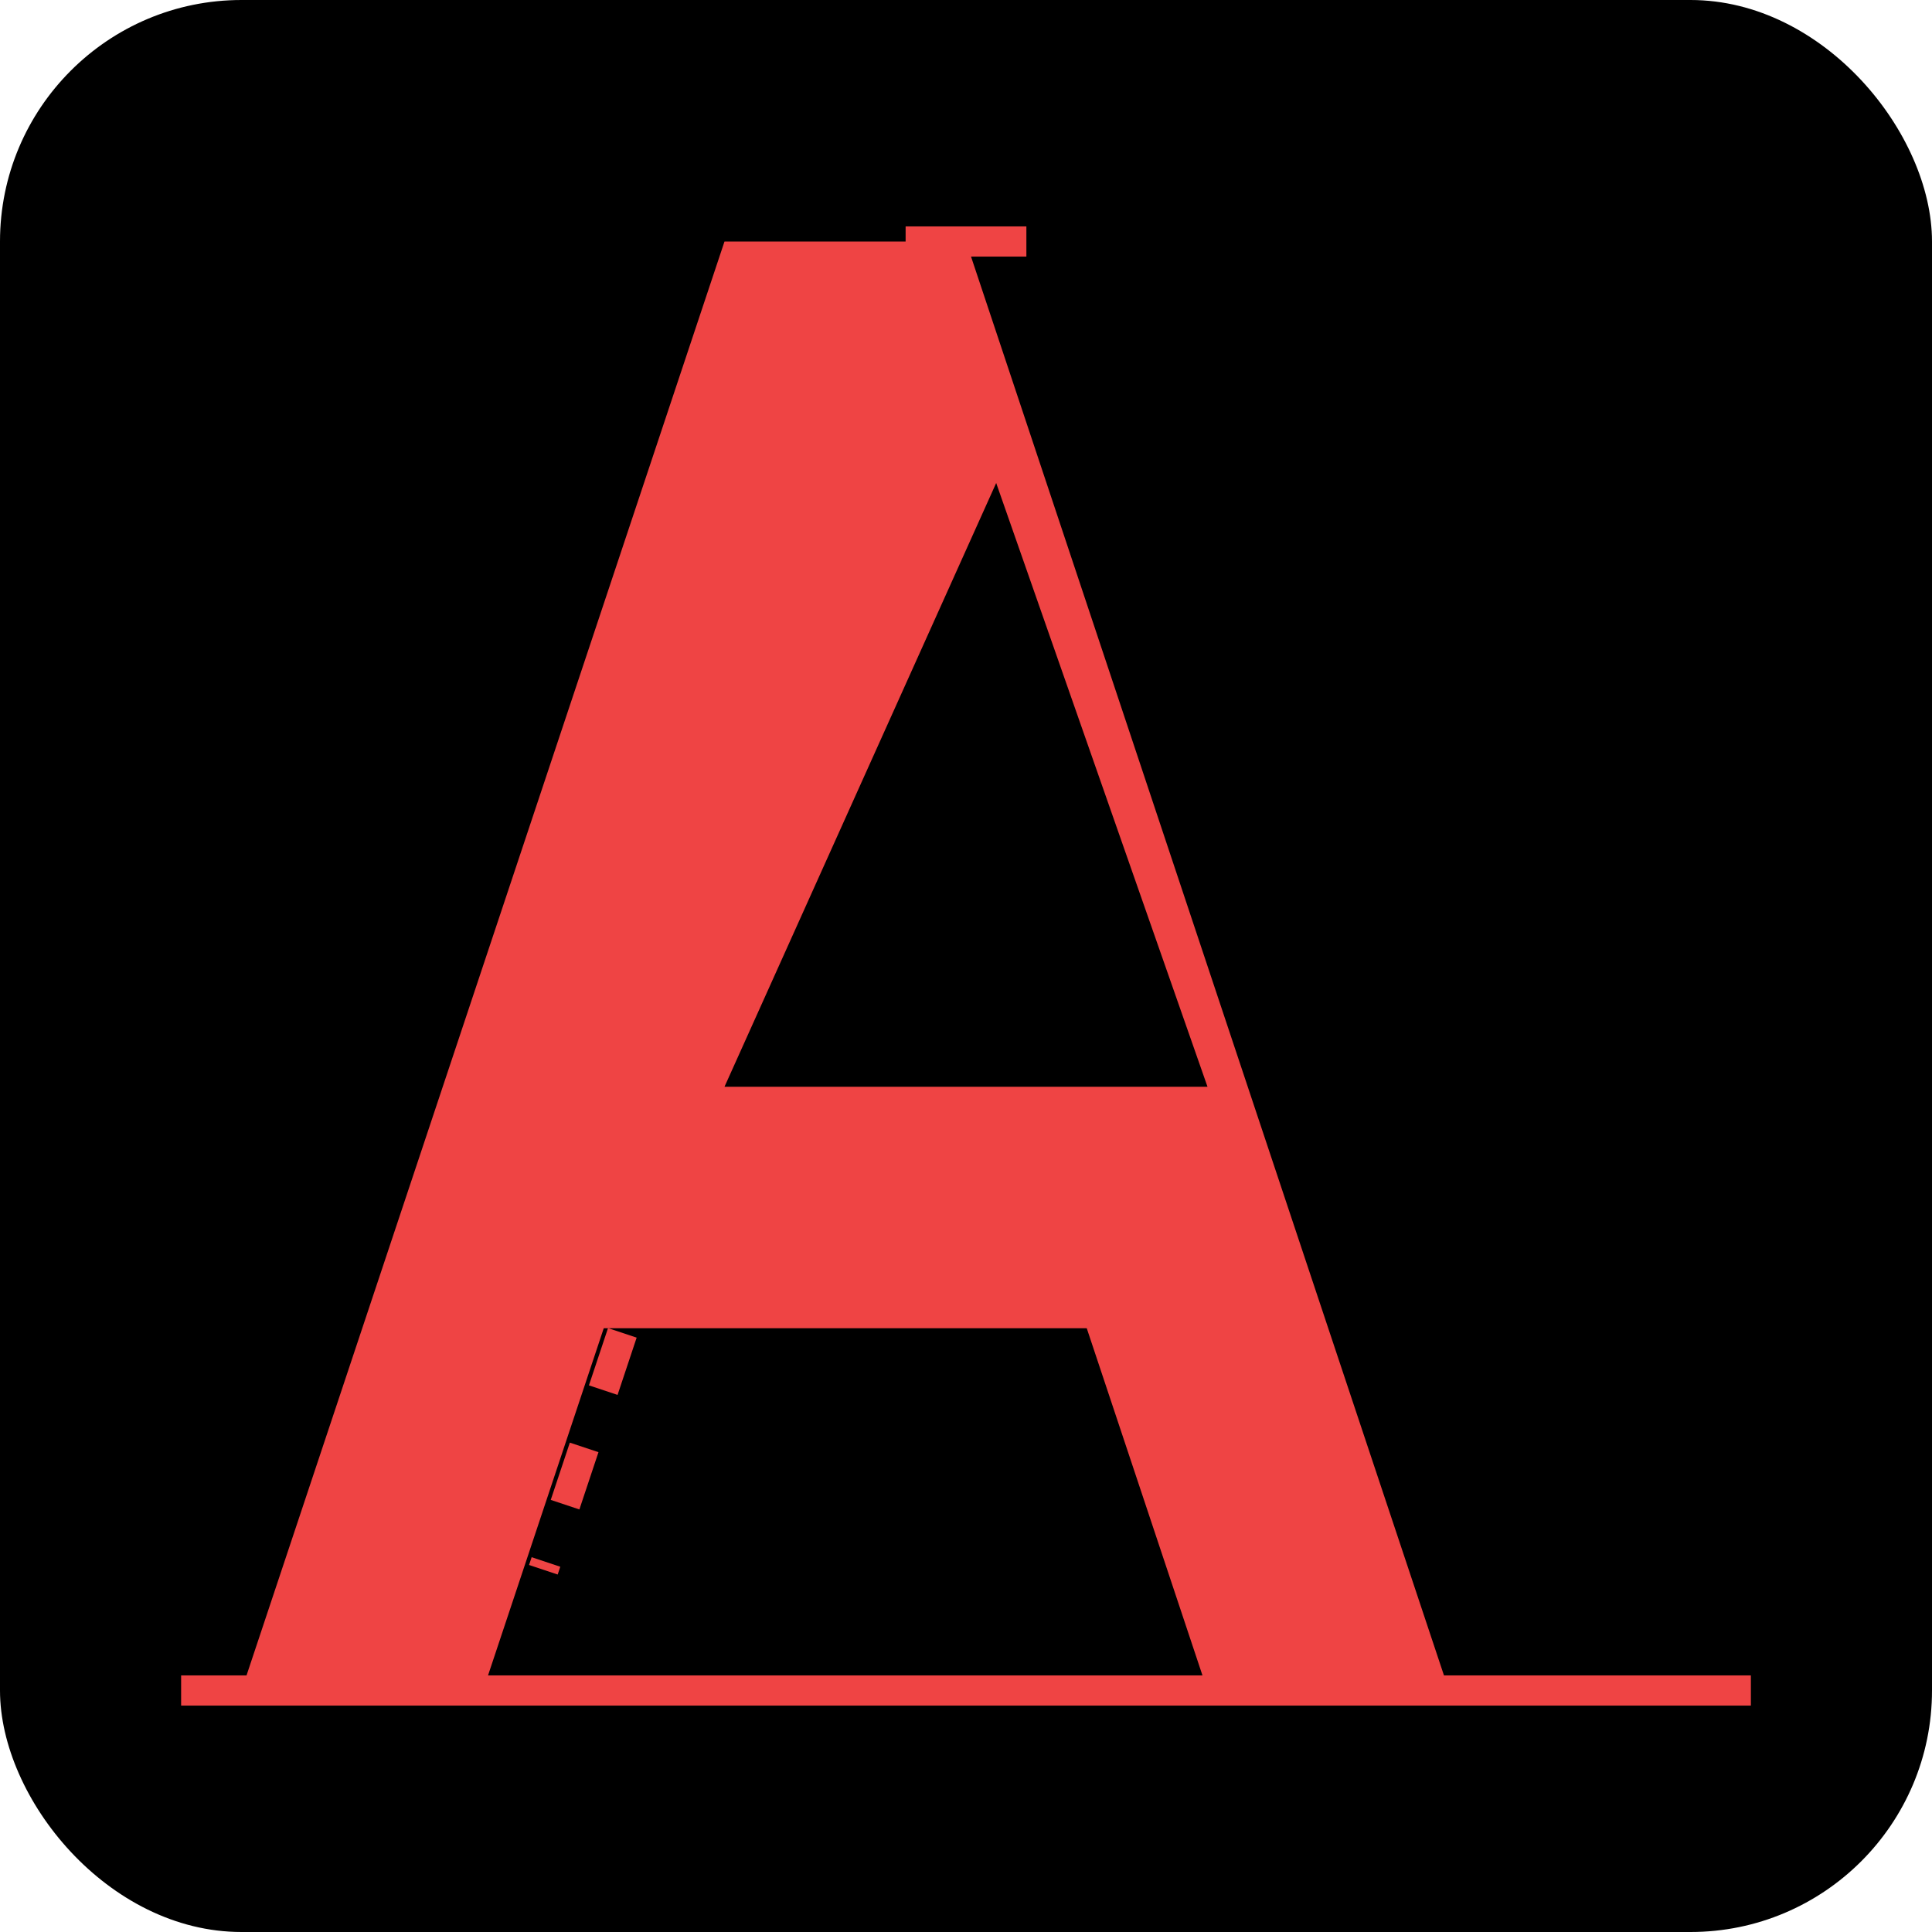
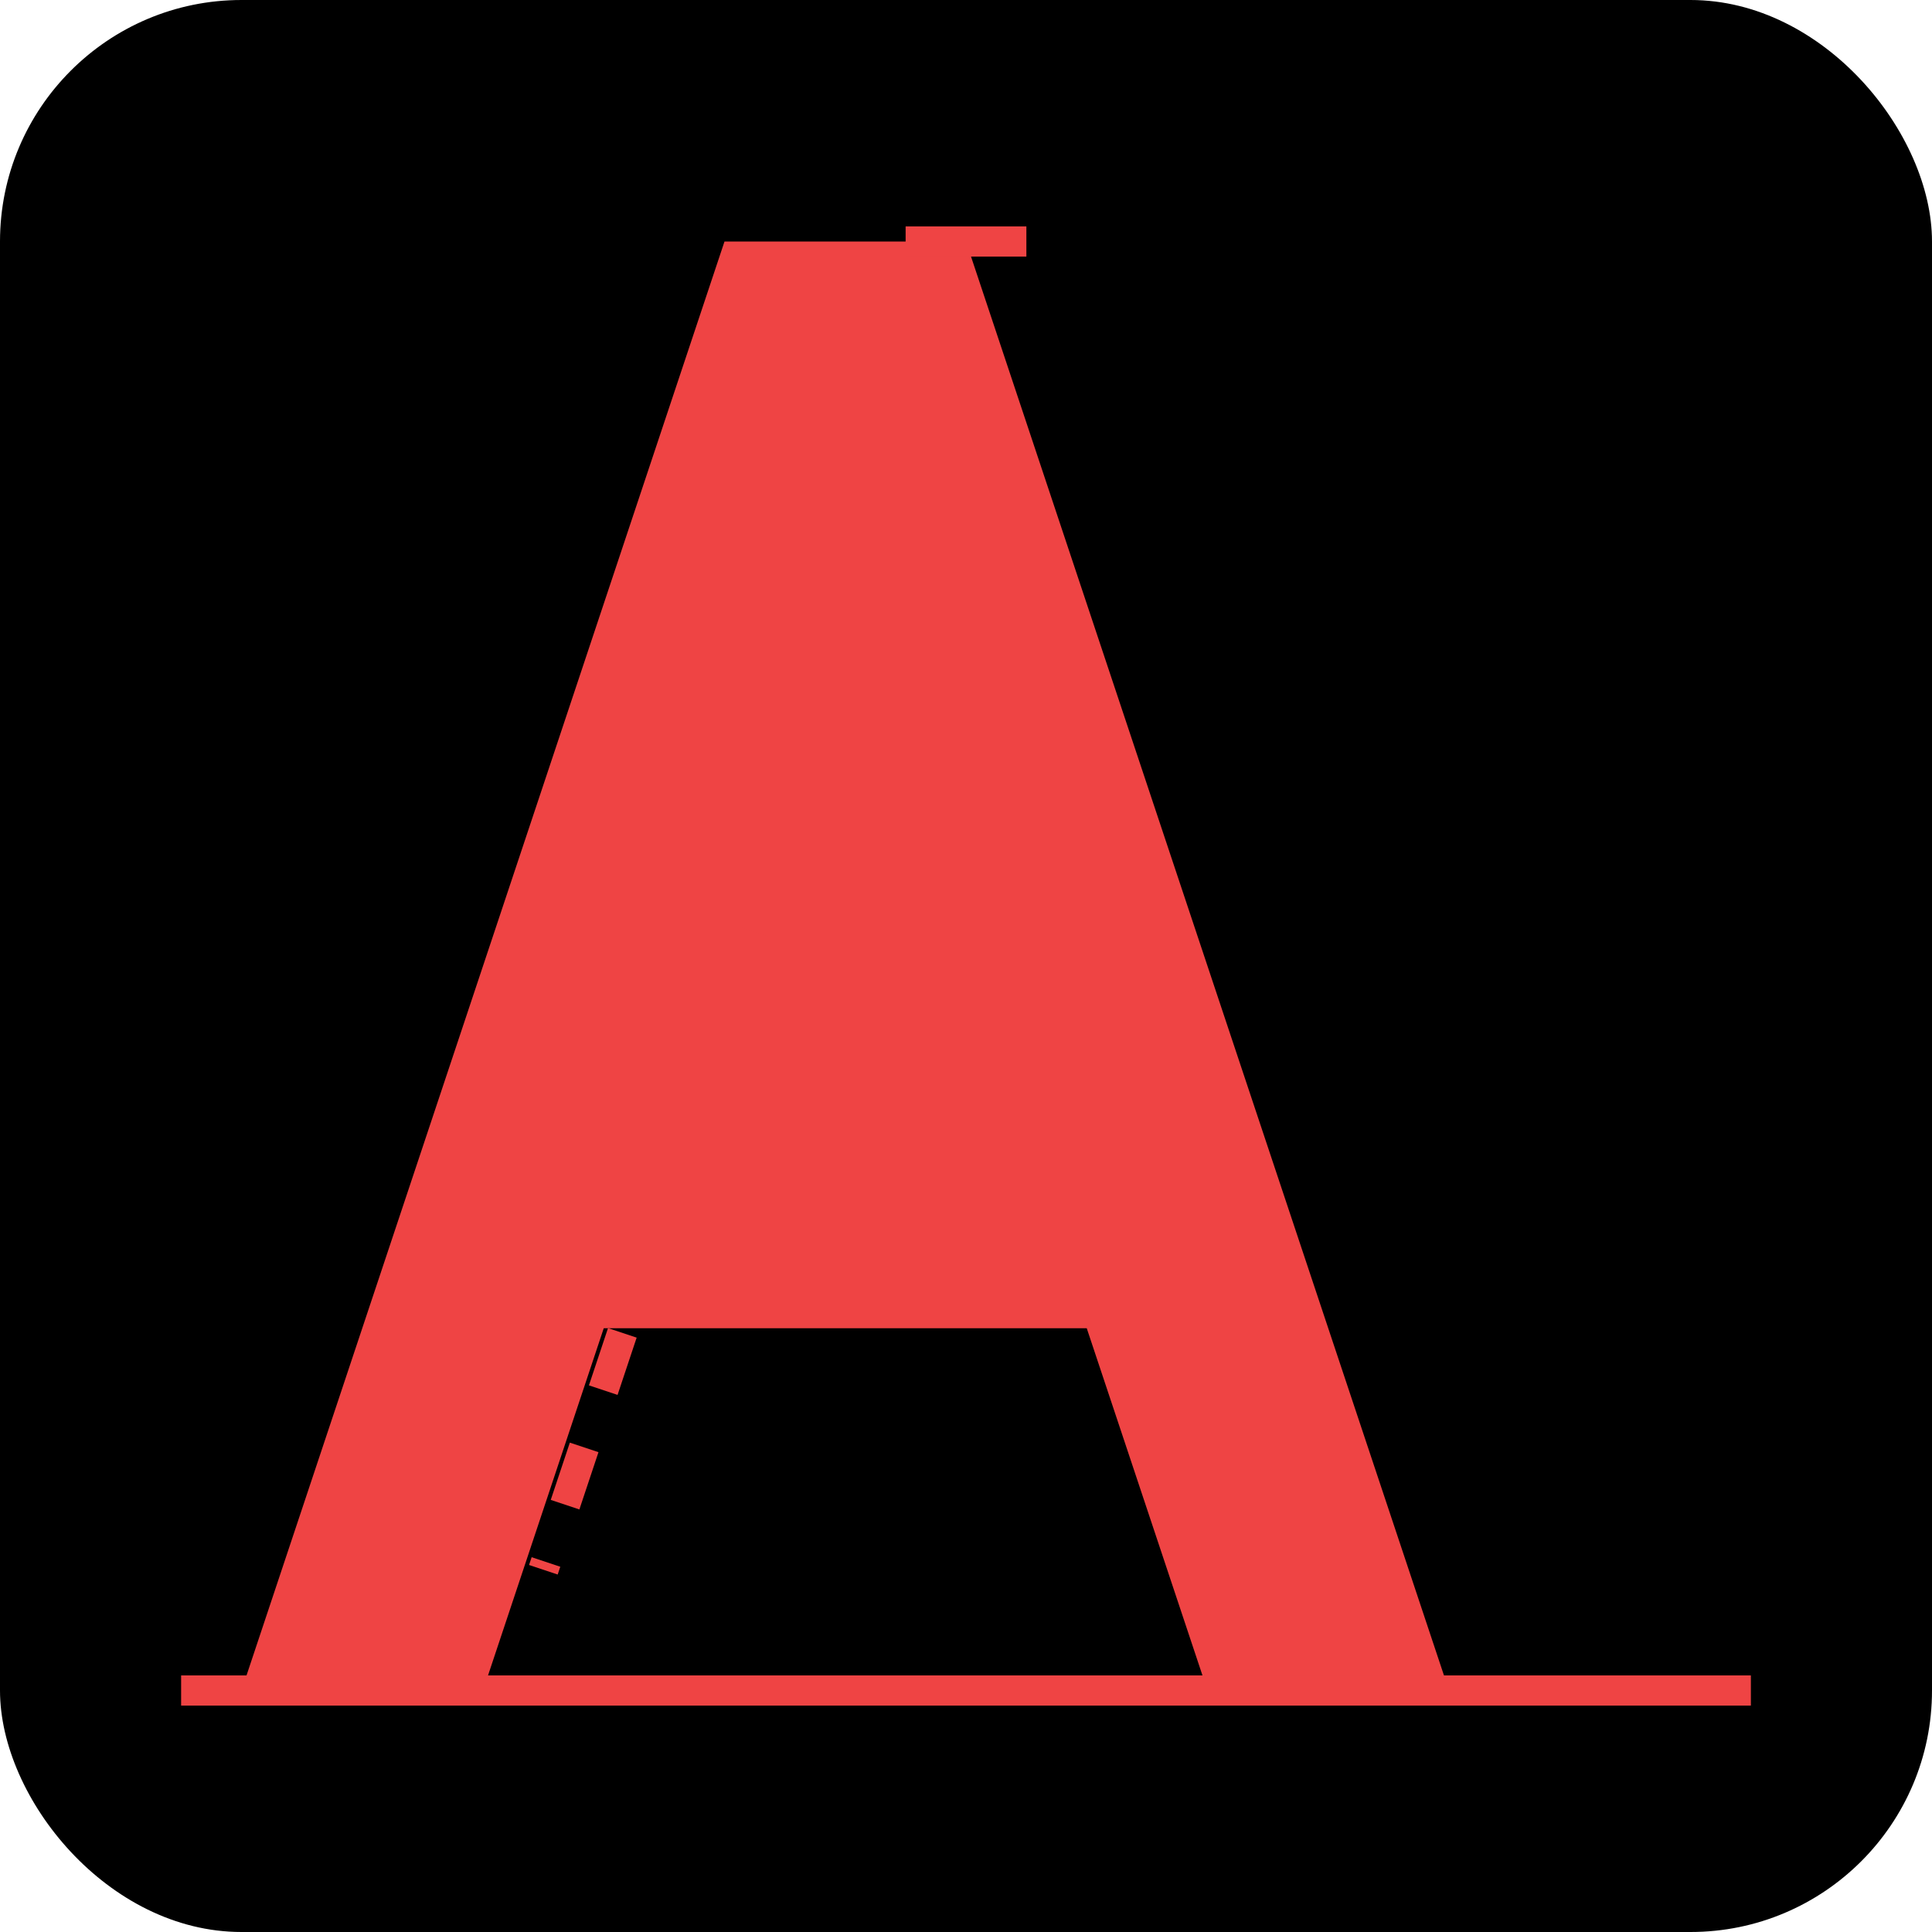
<svg xmlns="http://www.w3.org/2000/svg" viewBox="0 0 32 32">
  <rect width="32" height="32" fill="#000000" rx="4" ry="4" />
  <path d="M16 4 L24 28 L20 28 L18 22 L10 22 L8 28 L4 28 L12 4 Z" fill="#ef4444" />
-   <path d="M16.5 8 L12 18 L16 18 L20 18 Z" fill="#000000" />
  <path d="M15 4 L16 4 L17 4" stroke="#ef4444" stroke-width="0.5" />
  <path d="M3 28 L4 28 L8 28 L10 28 L18 28 L20 28 L24 28 L29 28" stroke="#ef4444" stroke-width="0.5" />
  <path d="M16 5 L23 26" stroke="#ef4444" stroke-width="0.5" stroke-dasharray="1,1" />
  <path d="M16 5 L9 26" stroke="#ef4444" stroke-width="0.5" stroke-dasharray="1,1" />
</svg>